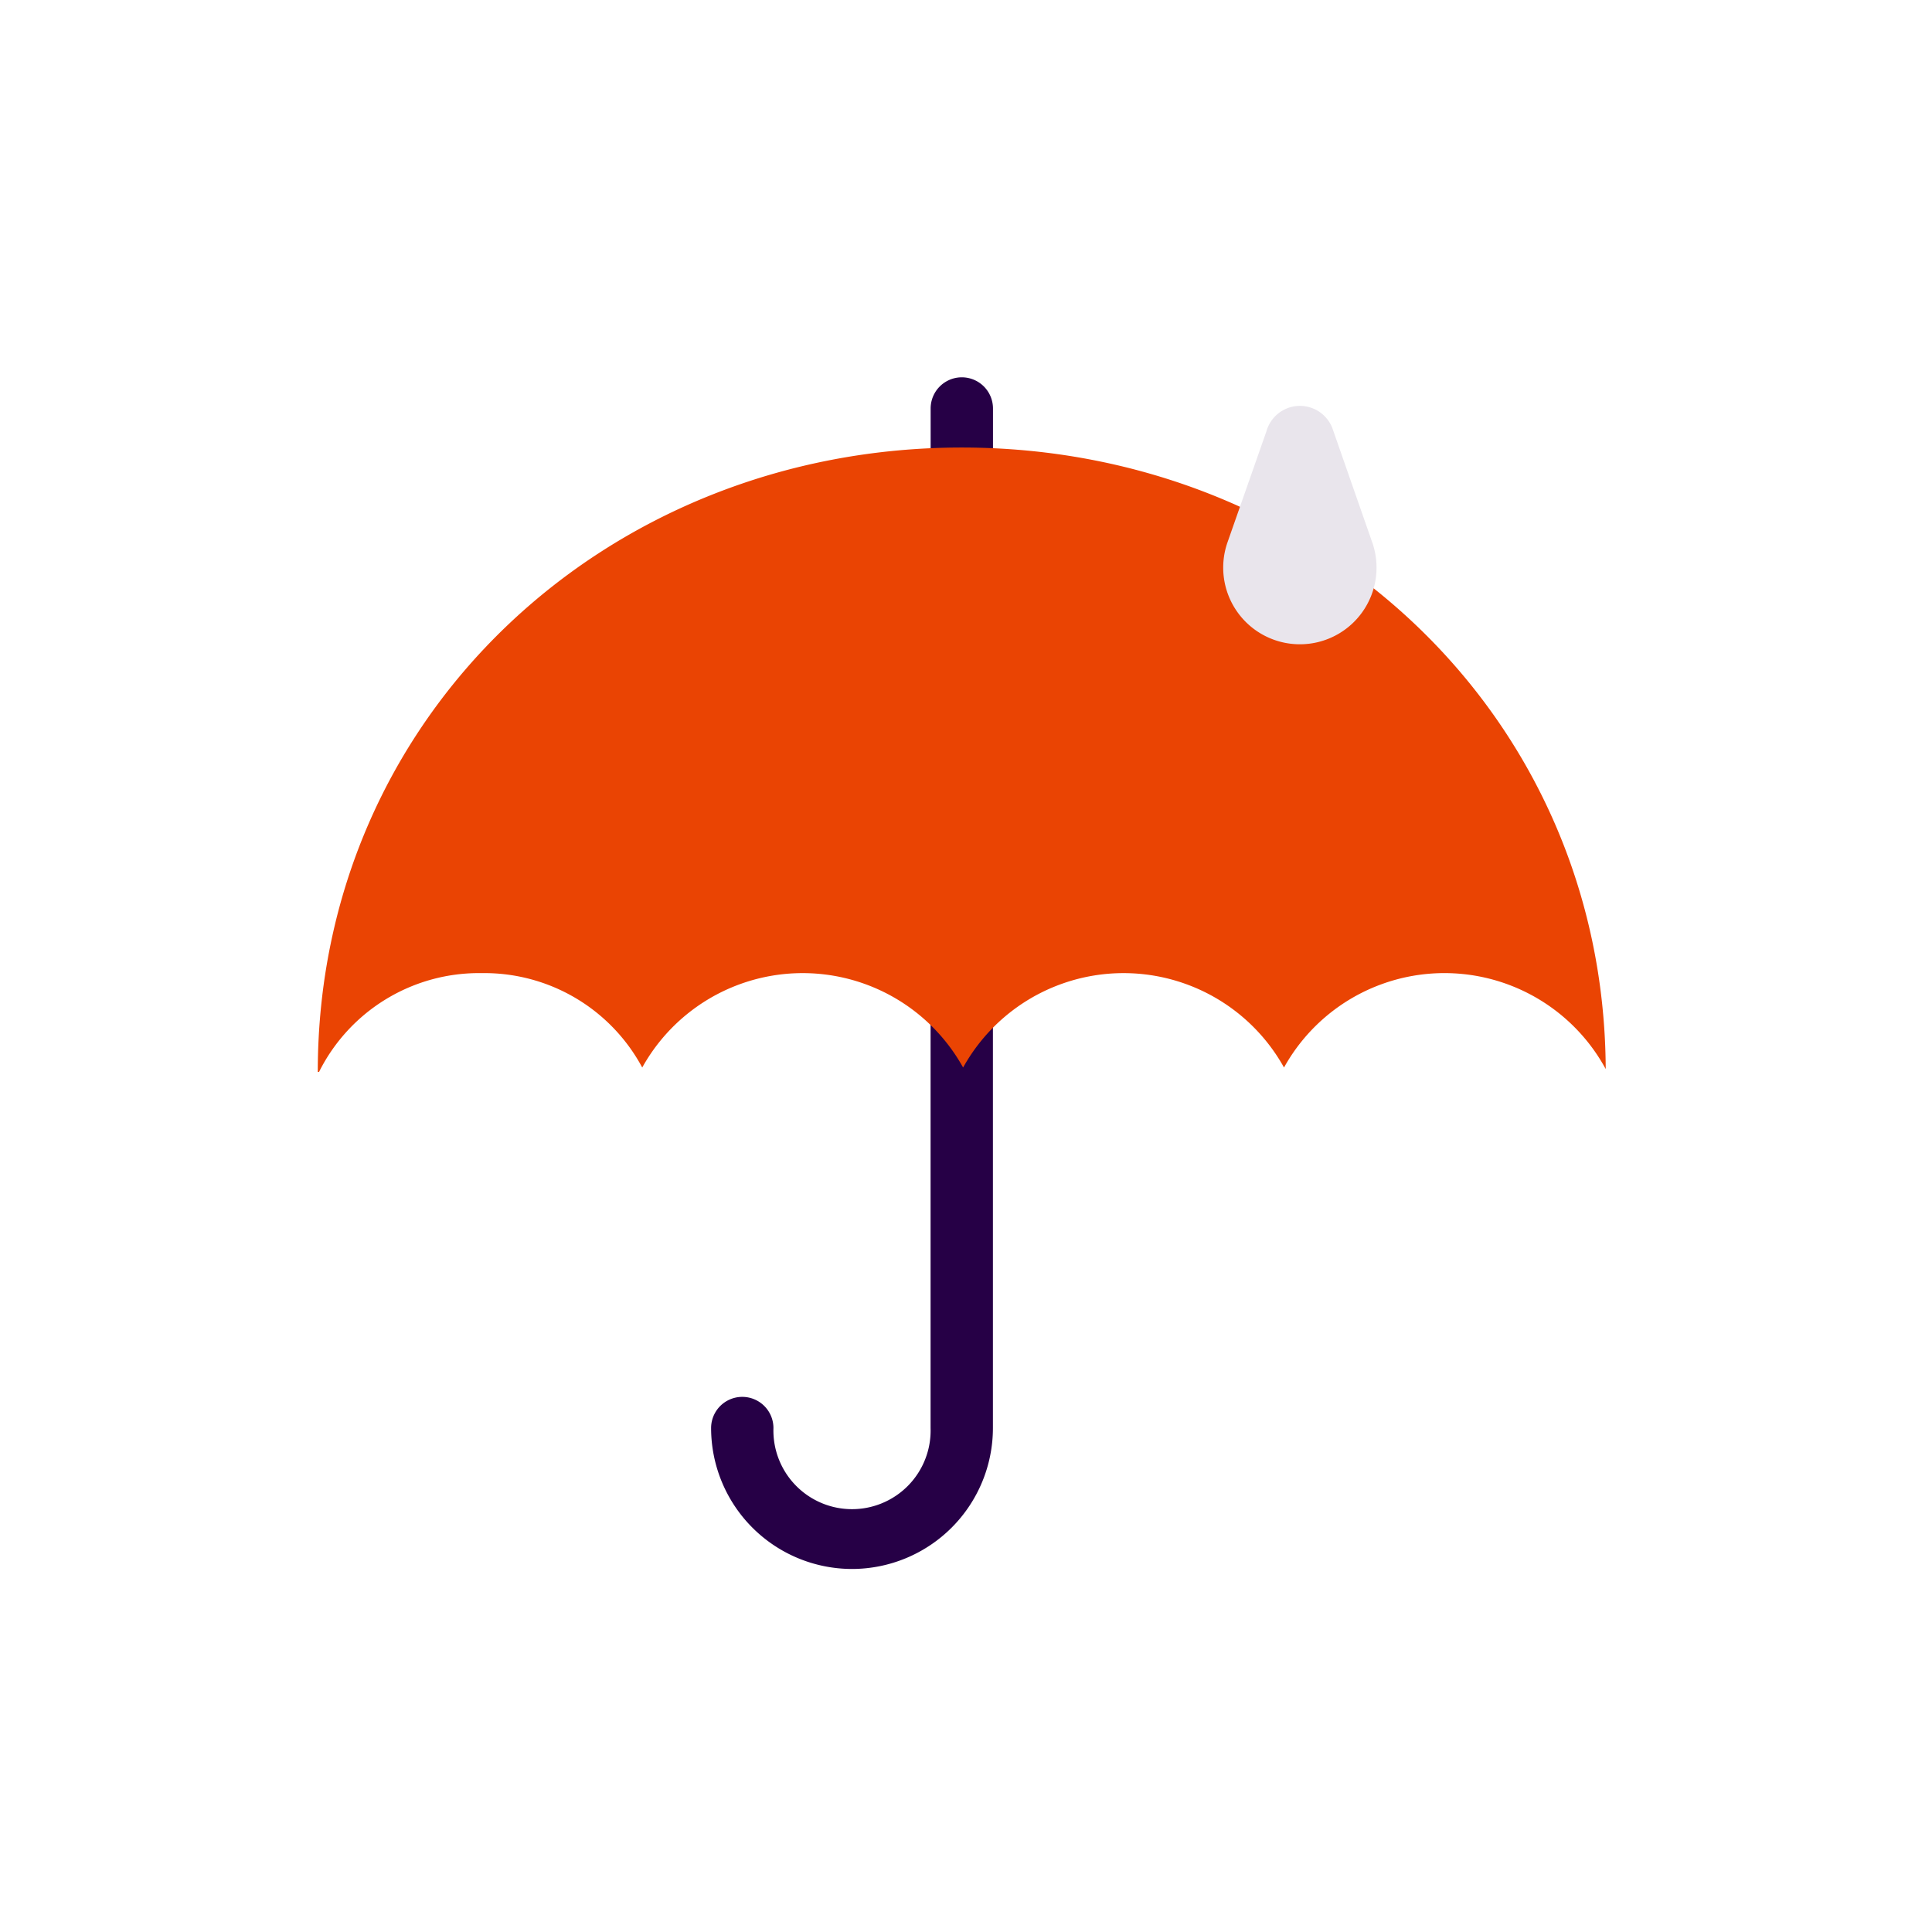
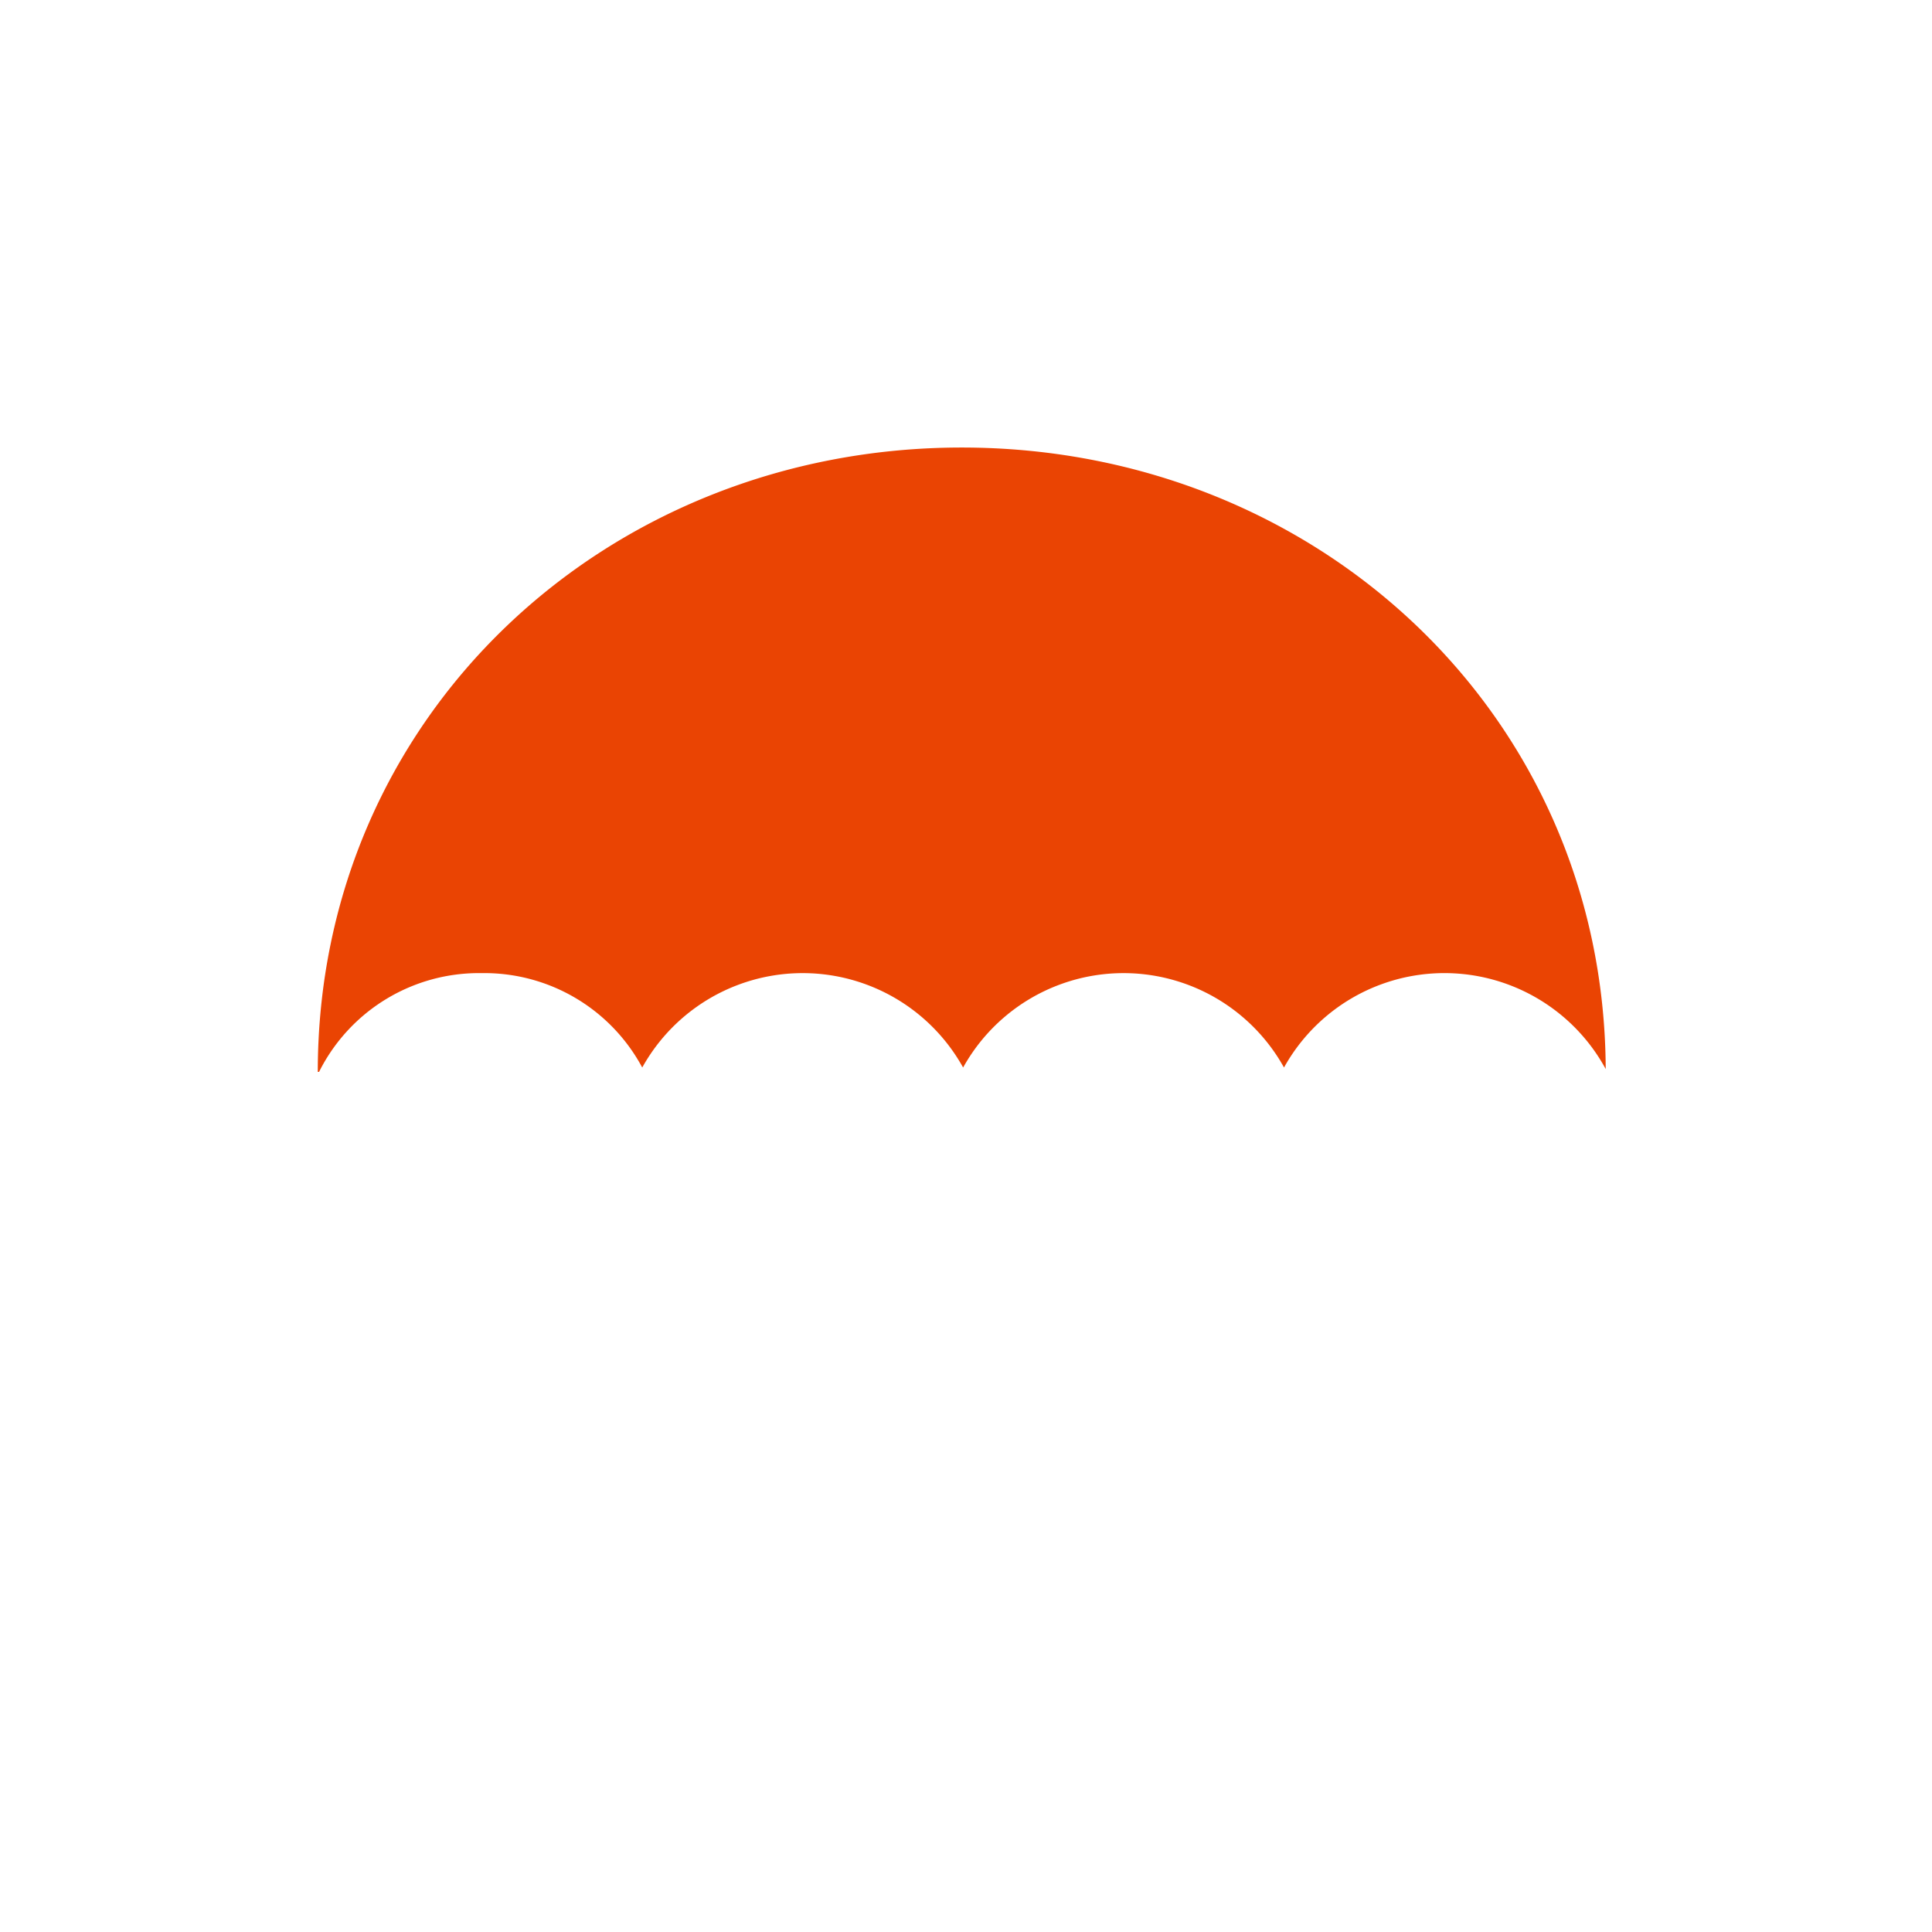
<svg xmlns="http://www.w3.org/2000/svg" id="Layer_1" data-name="Layer 1" width="150" height="150" viewBox="0 0 150 150">
  <g>
-     <path d="M66.153,121.564A10.7,10.7,0,0,1,55.46,110.873a2.17,2.17,0,0,1,4.34,0,6.353,6.353,0,1,0,12.7,0v-52.3a2.17,2.17,0,0,1,4.34,0v52.3A10.7,10.7,0,0,1,66.153,121.564Z" style="fill: #260046;stroke: #260046;stroke-miterlimit: 10;stroke-width: 0.5px" />
-     <path d="M74.675,42.143a2.17,2.17,0,0,1-2.17-2.168v-8.26a2.17,2.17,0,0,1,4.34,0v8.26A2.17,2.17,0,0,1,74.675,42.143Z" style="fill: #260046;stroke: #260046;stroke-miterlimit: 10;stroke-width: 0.5px" />
    <path d="M37.406,75.553a13.91,13.91,0,0,1,12.457,7.329,14.25,14.25,0,0,1,24.913,0,14.251,14.251,0,0,1,24.914,0A14.248,14.248,0,0,1,124.667,83c-.12-27.515-22.452-48.254-49.995-48.254-27.617,0-50,20.857-50,48.474h.1A13.881,13.881,0,0,1,37.406,75.553Z" style="fill: #ea4403" />
  </g>
-   <path d="M106.536,42.1,103.5,33.4a2.7,2.7,0,0,0-5.176.091l-3.016,8.6a5.952,5.952,0,1,0,11.227,0Z" style="fill: #e9e5ec" />
</svg>